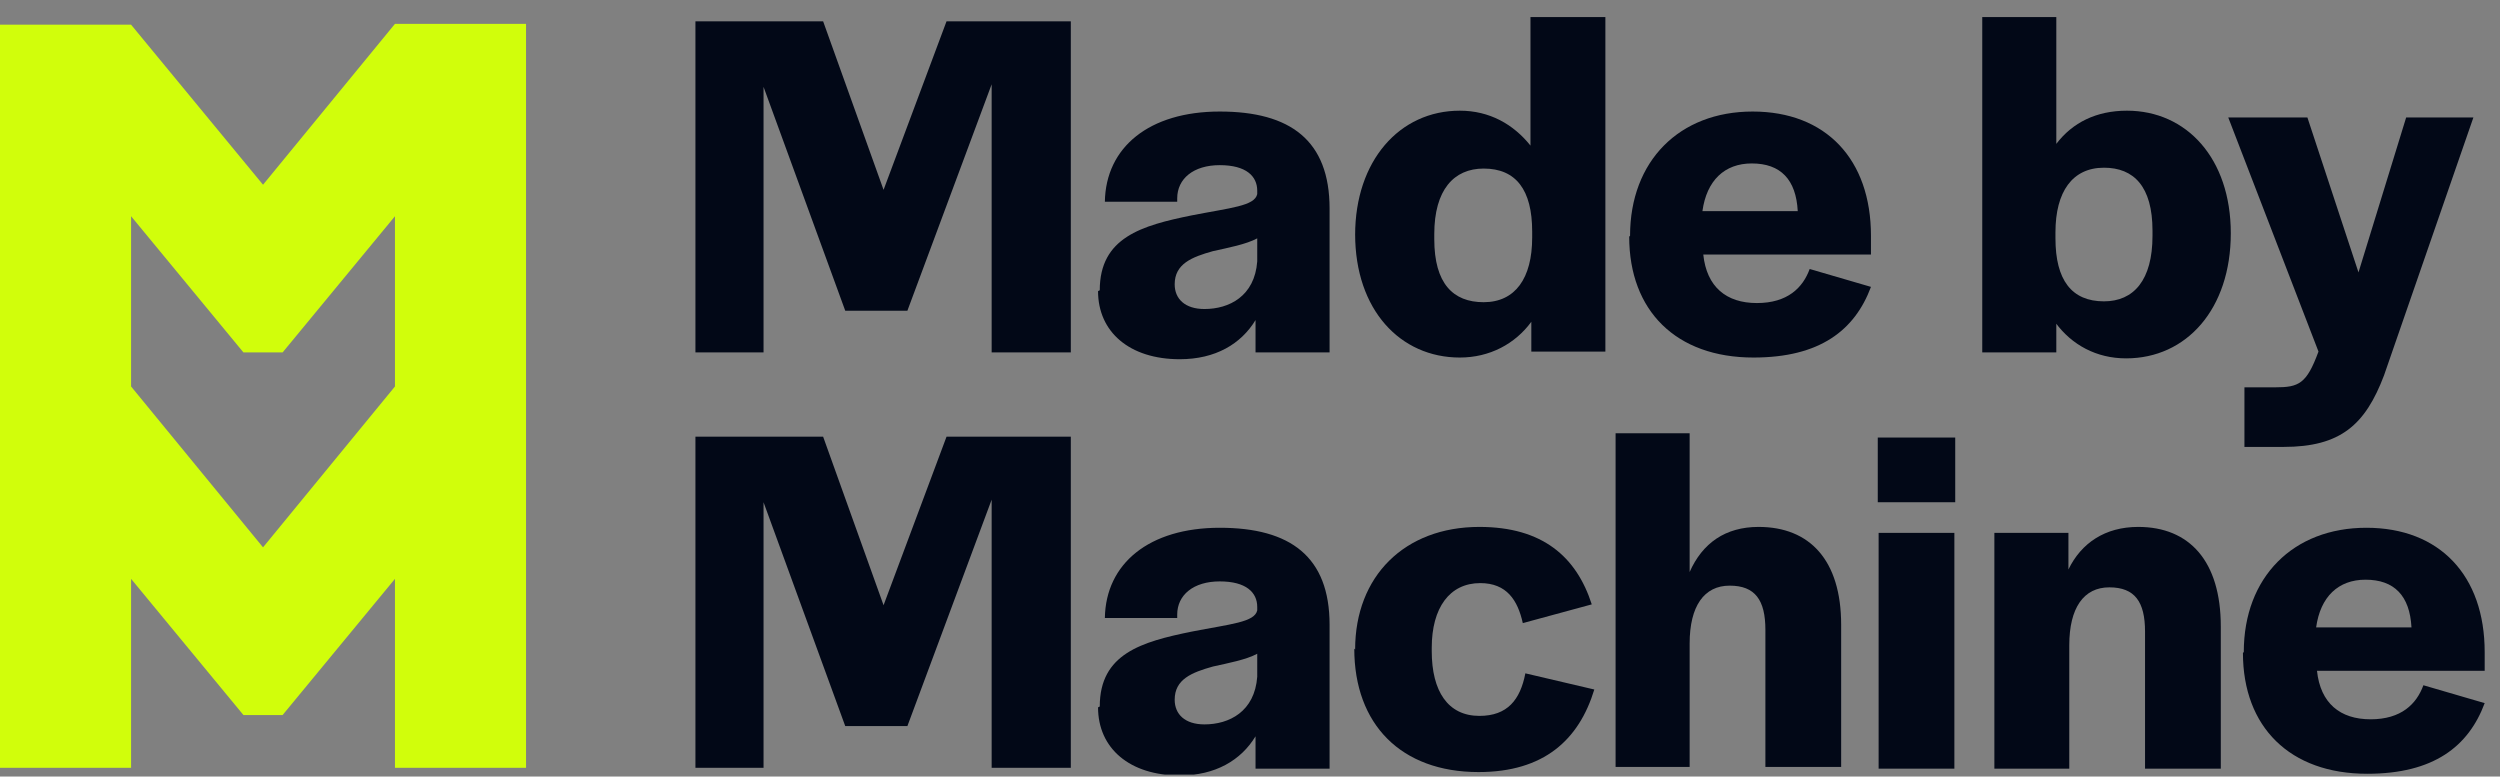
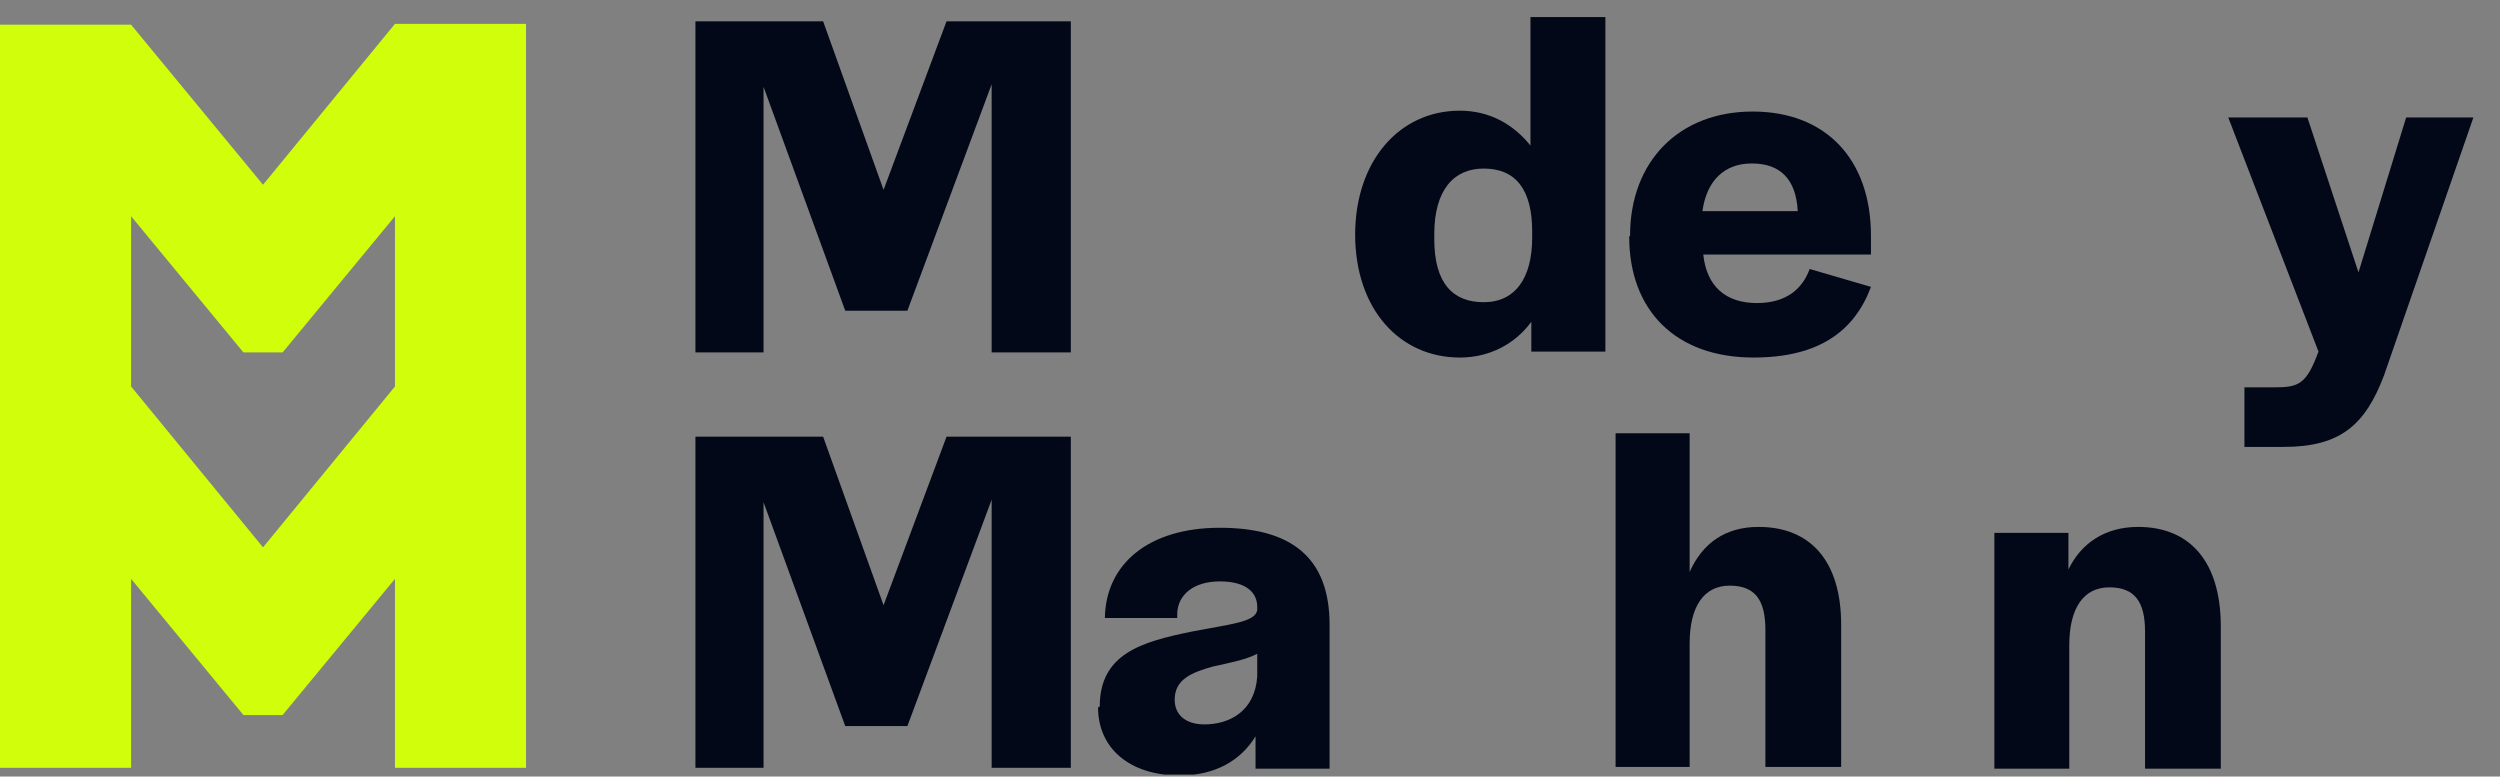
<svg xmlns="http://www.w3.org/2000/svg" width="132" height="41" viewBox="0 0 132 41" fill="none">
  <rect x="0" y="0" width="132" height="41" fill="#808080" stroke="none" />
  <g clip-path="url(#clip0_1_2873)">
    <path d="M20.854 1.26L13.888 9.754L6.921 1.304H0V40.541H6.921V30.563L12.854 37.754H14.921L20.854 30.563V40.541H27.775V1.26H20.854ZM20.854 20.406L13.888 28.9L6.921 20.406V11.417L12.854 18.608H14.921L20.854 11.417V20.406Z" fill="#D1FE0B" />
    <path d="M36.764 1.125H43.461L46.652 10.024L49.977 1.125H56.539V18.608H52.359V4.451L47.91 16.406H44.629L40.315 4.585V18.608H36.719V1.125H36.764Z" fill="#020817" />
-     <path d="M58.067 15.327C58.067 12.54 60.27 11.911 62.921 11.372C64.989 10.967 66.247 10.877 66.382 10.248V10.069C66.382 9.304 65.798 8.72 64.404 8.72C63.011 8.72 62.157 9.439 62.157 10.473V10.653H58.337C58.382 7.776 60.674 5.889 64.404 5.889C68.135 5.889 70.202 7.417 70.202 11.012V18.608H66.292V16.9C65.528 18.158 64.18 18.967 62.292 18.967C59.64 18.967 57.977 17.529 57.977 15.372L58.067 15.327ZM66.382 13.844V12.585C65.798 12.9 64.854 13.08 64.045 13.26C62.921 13.574 62.023 13.934 62.023 15.012C62.023 15.776 62.562 16.316 63.596 16.316C64.899 16.316 66.247 15.642 66.382 13.799V13.844Z" fill="#020817" />
    <path d="M71.551 12.406C71.551 8.495 73.888 5.844 77.079 5.844C78.652 5.844 79.91 6.563 80.809 7.687V0.9H84.764V18.563H80.854V16.99C80 18.158 78.652 18.878 77.079 18.878C73.933 18.878 71.551 16.361 71.551 12.361V12.406ZM80.899 12.495V12.226C80.899 10.024 80.045 8.9 78.337 8.9C76.764 8.9 75.73 10.024 75.73 12.361V12.63C75.73 14.967 76.719 15.956 78.337 15.956C80 15.956 80.899 14.698 80.899 12.54V12.495Z" fill="#020817" />
    <path d="M86.067 12.451C86.067 8.495 88.674 5.889 92.539 5.889C96.404 5.889 98.787 8.406 98.787 12.451V13.439H89.933C90.112 15.147 91.146 16.001 92.764 16.001C94.382 16.001 95.191 15.192 95.551 14.203L98.787 15.147C97.933 17.439 96.09 18.878 92.584 18.878C88.494 18.878 86.022 16.406 86.022 12.495L86.067 12.451ZM92.494 8.63C91.056 8.63 90.112 9.529 89.888 11.147H94.921C94.832 9.484 94.022 8.63 92.494 8.63Z" fill="#020817" />
-     <path d="M108.573 17.035V18.608H104.663V0.9H108.573V7.597C109.427 6.473 110.685 5.844 112.303 5.844C115.449 5.844 117.786 8.361 117.786 12.316C117.786 16.316 115.449 18.922 112.258 18.922C110.685 18.922 109.382 18.203 108.528 17.035H108.573ZM113.652 12.451V12.181C113.652 9.844 112.663 8.855 111.09 8.855C109.427 8.855 108.528 10.114 108.528 12.271V12.585C108.528 14.788 109.382 15.911 111.09 15.911C112.663 15.911 113.652 14.788 113.652 12.451Z" fill="#020817" />
    <path d="M118.506 20.451H120.124C121.382 20.451 121.787 20.271 122.416 18.563L117.652 6.203H121.831L124.528 14.383L127.045 6.203H130.595L125.876 19.821C124.888 22.428 123.584 23.597 120.573 23.597H118.506V20.495V20.451Z" fill="#020817" />
    <path d="M36.764 23.057H43.461L46.652 31.956L49.977 23.057H56.539V40.541H52.359V26.383L47.91 38.338H44.629L40.315 26.518V40.541H36.719V23.057H36.764Z" fill="#020817" />
    <path d="M58.067 37.304C58.067 34.518 60.27 33.889 62.921 33.349C64.989 32.945 66.247 32.855 66.382 32.226V32.046C66.382 31.282 65.798 30.698 64.404 30.698C63.011 30.698 62.157 31.417 62.157 32.45V32.63H58.337C58.382 29.754 60.674 27.866 64.404 27.866C68.135 27.866 70.202 29.394 70.202 32.99V40.585H66.292V38.877C65.528 40.136 64.18 40.945 62.292 40.945C59.64 40.945 57.977 39.507 57.977 37.349L58.067 37.304ZM66.382 35.776V34.518C65.798 34.833 64.854 35.012 64.045 35.192C62.921 35.507 62.023 35.866 62.023 36.945C62.023 37.709 62.562 38.248 63.596 38.248C64.899 38.248 66.247 37.574 66.382 35.731V35.776Z" fill="#020817" />
-     <path d="M71.551 34.293C71.551 30.428 74.157 27.821 78.112 27.821C81.438 27.821 83.236 29.394 84.045 31.911L80.404 32.9C80.135 31.686 79.551 30.788 78.157 30.788C76.539 30.788 75.596 32.091 75.596 34.203V34.383C75.596 36.495 76.45 37.799 78.112 37.799C79.596 37.799 80.27 36.945 80.539 35.552L84.18 36.406C83.371 39.057 81.528 40.765 78.067 40.765C73.978 40.765 71.506 38.248 71.506 34.248L71.551 34.293Z" fill="#020817" />
    <path d="M85.303 22.878H89.213V30.203C89.888 28.675 91.101 27.821 92.854 27.821C95.551 27.821 97.213 29.574 97.213 32.99V40.495H93.213V33.26C93.213 31.686 92.674 30.922 91.326 30.922C89.978 30.922 89.213 32.001 89.213 33.979V40.495H85.303V22.833V22.878Z" fill="#020817" />
-     <path d="M99.146 23.102H103.236V26.518H99.146V23.102ZM99.191 28.136H103.191V40.585H99.191V28.136Z" fill="#020817" />
    <path d="M105.258 28.136H109.213V30.069C109.888 28.675 111.146 27.821 112.899 27.821C115.596 27.821 117.258 29.619 117.258 33.08V40.585H113.258V33.349C113.258 31.776 112.719 31.012 111.371 31.012C110.022 31.012 109.258 32.091 109.258 34.069V40.585H105.303V28.136H105.258Z" fill="#020817" />
-     <path d="M118.472 34.428C118.472 30.473 121.079 27.866 124.944 27.866C128.809 27.866 131.191 30.383 131.191 34.428V35.417H122.337C122.517 37.125 123.551 37.979 125.169 37.979C126.787 37.979 127.596 37.17 127.955 36.181L131.191 37.125C130.337 39.417 128.494 40.855 124.989 40.855C120.899 40.855 118.427 38.383 118.427 34.473L118.472 34.428ZM124.899 30.608C123.461 30.608 122.517 31.507 122.292 33.125H127.326C127.236 31.462 126.427 30.608 124.899 30.608Z" fill="#020817" />
  </g>
  <defs>
    <clipPath id="clip0_1_2873">
      <rect width="131.551" height="40" fill="white" transform="translate(0 0.9)" />
    </clipPath>
  </defs>
</svg>